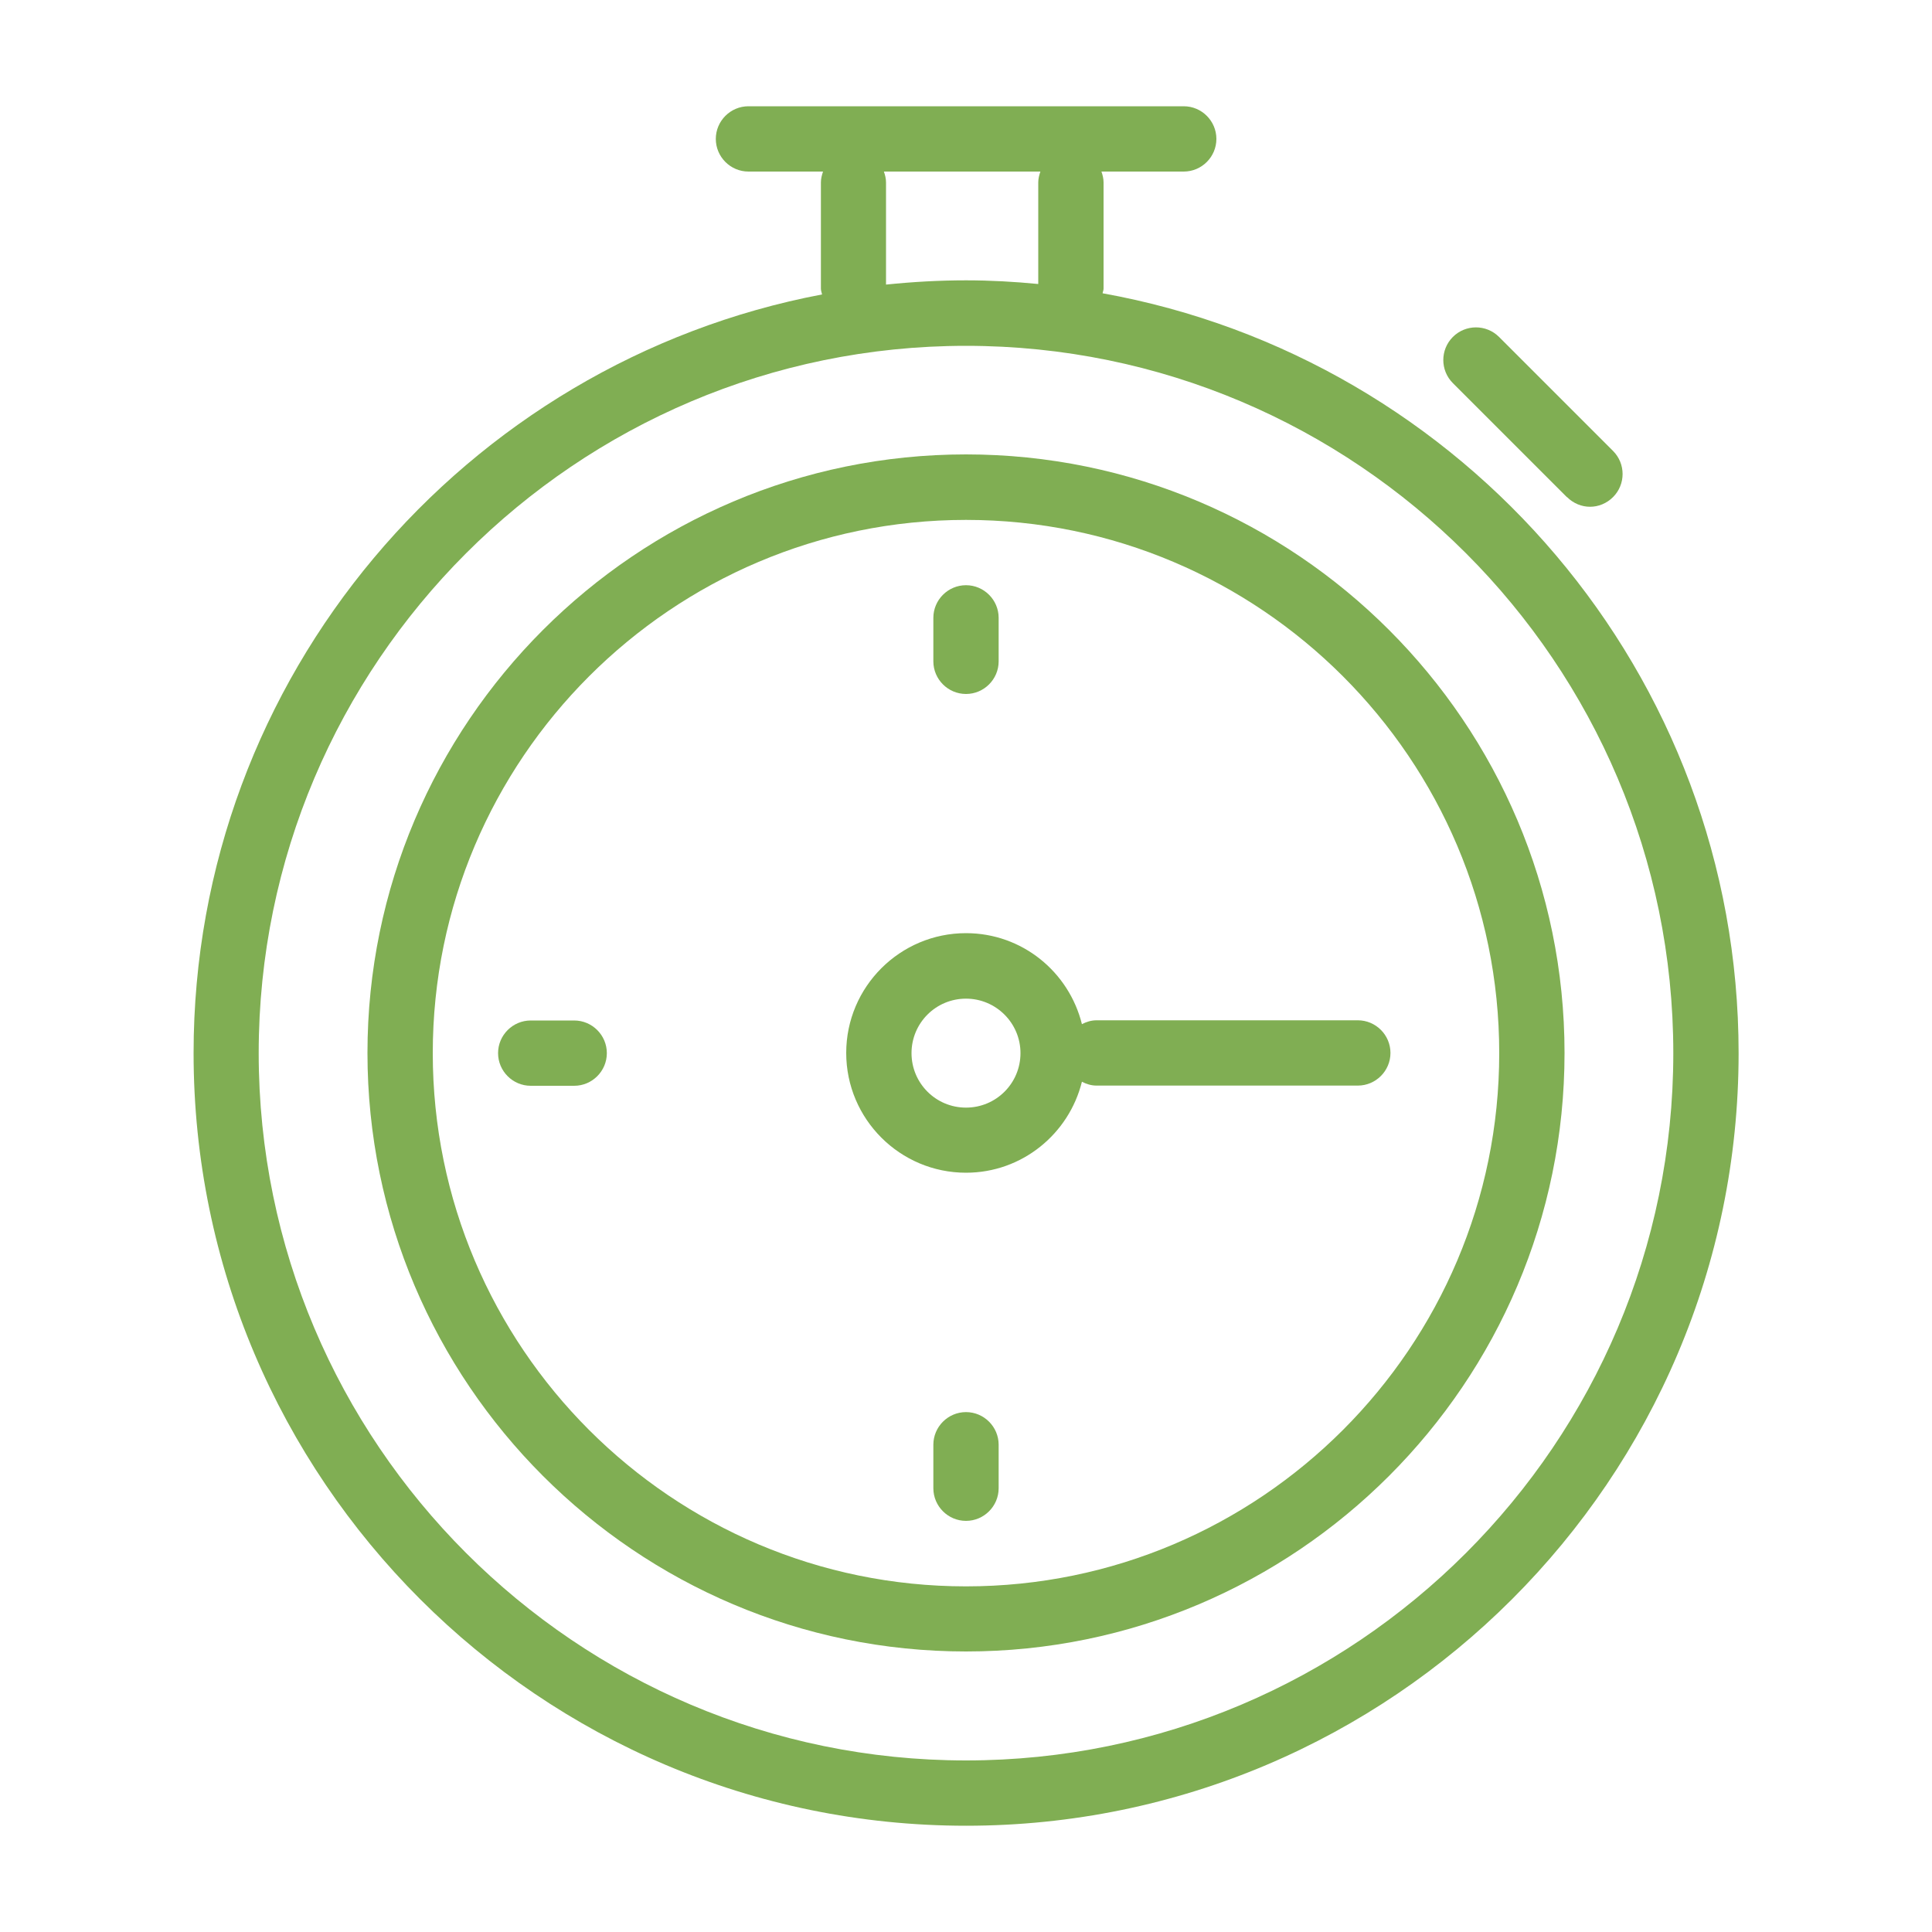
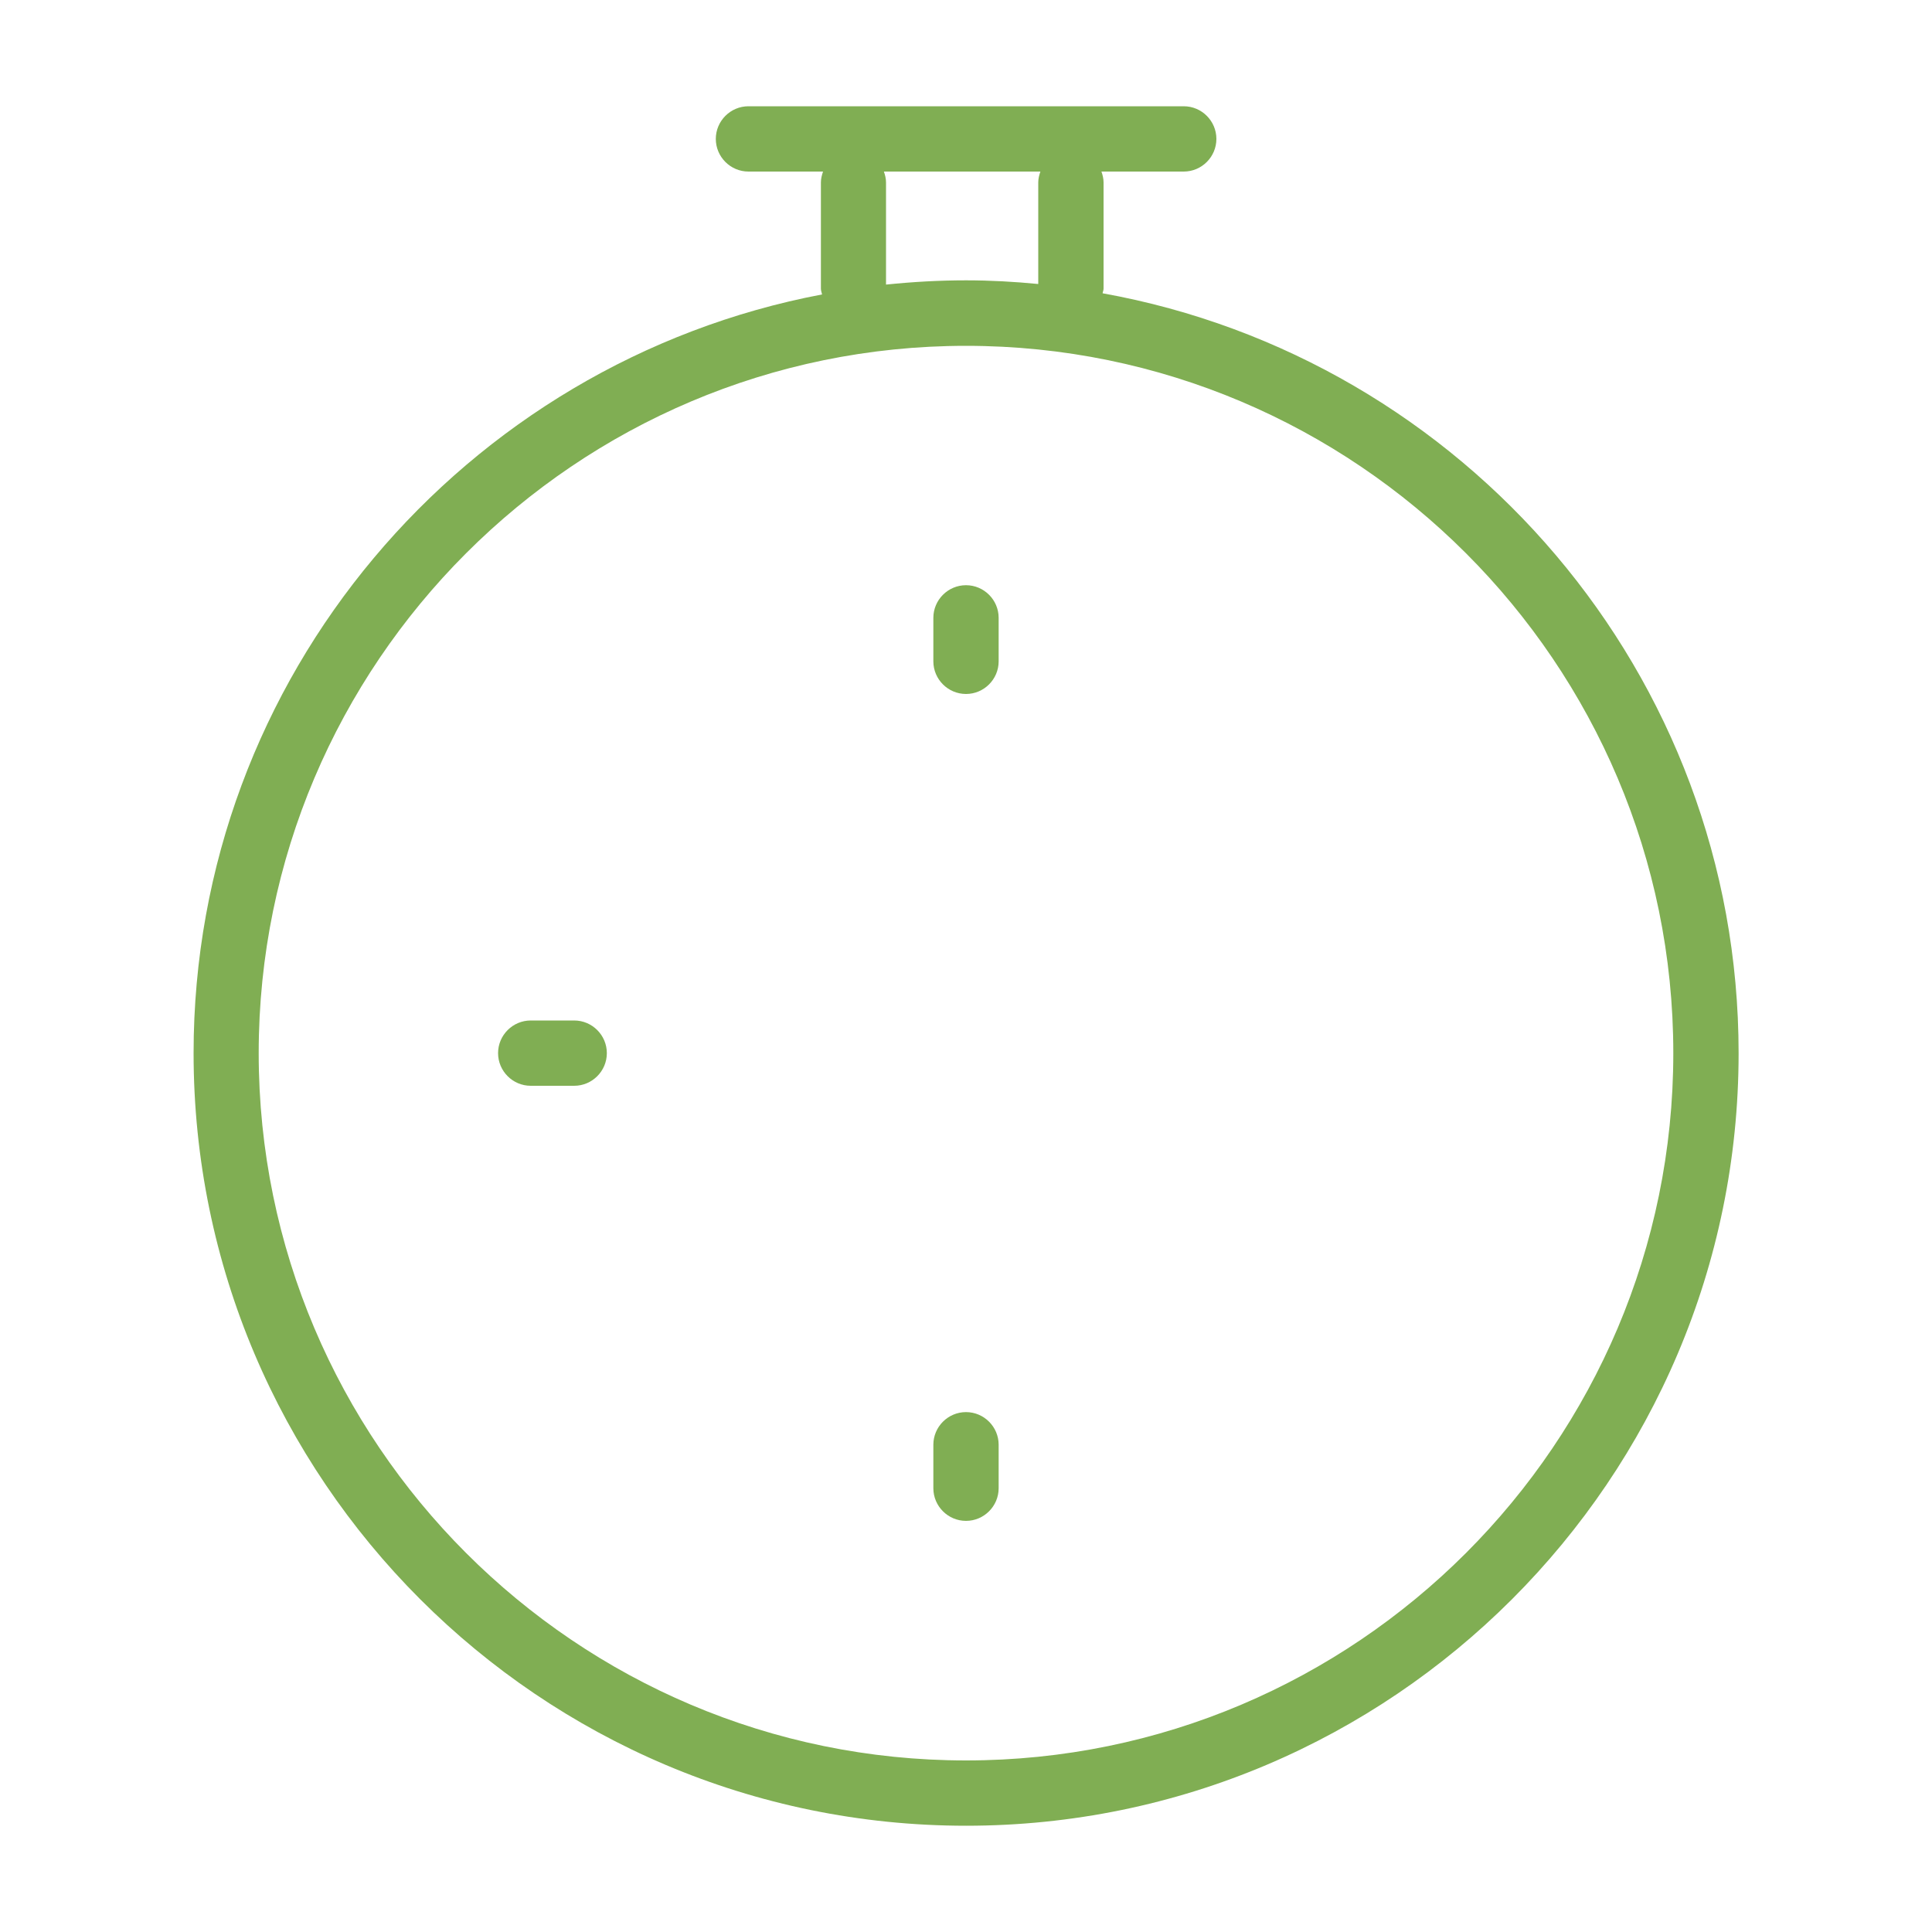
<svg xmlns="http://www.w3.org/2000/svg" id="Layer_1" data-name="Layer 1" viewBox="0 0 100 100">
  <defs>
    <style>
      .cls-1 {
        fill: #80ae53;
      }
    </style>
  </defs>
  <path class="cls-1" d="M50,94.5c22.05,0,39.99-17.94,39.99-39.99,0-19.63-14.23-35.97-32.92-39.33.01-.08.05-.15.05-.24v-5.5c0-.2-.05-.39-.11-.56h4.26c.93,0,1.69-.76,1.69-1.69s-.76-1.69-1.69-1.69h-22.53c-.93,0-1.69.76-1.69,1.69s.76,1.69,1.69,1.69h3.86c-.06.18-.11.36-.11.56v5.5c0,.11.04.2.06.3-18.49,3.51-32.53,19.77-32.53,39.27,0,22.05,17.94,39.99,39.99,39.99ZM45.74,8.88h8.11c-.06.18-.11.36-.11.56v5.26c-1.23-.12-2.48-.19-3.74-.19-1.4,0-2.78.08-4.14.22v-5.29c0-.2-.05-.39-.11-.56ZM50,17.9c20.19,0,36.61,16.42,36.61,36.61s-16.42,36.61-36.61,36.61S13.39,74.69,13.39,54.51,29.81,17.9,50,17.9Z" />
-   <path class="cls-1" d="M50,85.48c17.08,0,30.98-13.9,30.98-30.98s-13.9-30.98-30.98-30.98-30.98,13.9-30.98,30.98,13.9,30.98,30.98,30.98ZM50,26.91c15.22,0,27.6,12.38,27.6,27.6s-12.38,27.6-27.6,27.6-27.6-12.38-27.6-27.6,12.38-27.6,27.6-27.6Z" />
-   <path class="cls-1" d="M50,60.7c2.9,0,5.33-2.01,6-4.71.23.12.48.2.76.2h13.52c.93,0,1.69-.76,1.69-1.69s-.76-1.69-1.69-1.69h-13.52c-.28,0-.53.08-.76.2-.67-2.7-3.09-4.71-6-4.71-3.42,0-6.2,2.78-6.2,6.2s2.78,6.2,6.2,6.2ZM50,51.69c1.55,0,2.82,1.26,2.82,2.82s-1.26,2.82-2.82,2.82-2.82-1.26-2.82-2.82,1.26-2.82,2.82-2.82Z" />
-   <path class="cls-1" d="M81.11,25.73c.33.33.76.5,1.19.5s.86-.17,1.19-.5c.66-.66.66-1.73,0-2.39l-5.9-5.9c-.66-.66-1.73-.66-2.39,0s-.66,1.73,0,2.39l5.9,5.9Z" />
  <path class="cls-1" d="M50,35.92c.93,0,1.69-.76,1.69-1.69v-2.25c0-.93-.76-1.69-1.69-1.69s-1.69.76-1.69,1.69v2.25c0,.93.76,1.69,1.69,1.69Z" />
  <path class="cls-1" d="M50,73.09c-.93,0-1.69.76-1.69,1.69v2.25c0,.93.76,1.69,1.69,1.69s1.69-.76,1.69-1.69v-2.25c0-.93-.76-1.69-1.69-1.69Z" />
  <path class="cls-1" d="M31.41,54.51c0-.93-.76-1.69-1.69-1.69h-2.25c-.93,0-1.69.76-1.69,1.69s.76,1.69,1.69,1.69h2.25c.93,0,1.69-.76,1.69-1.69Z" />
</svg>